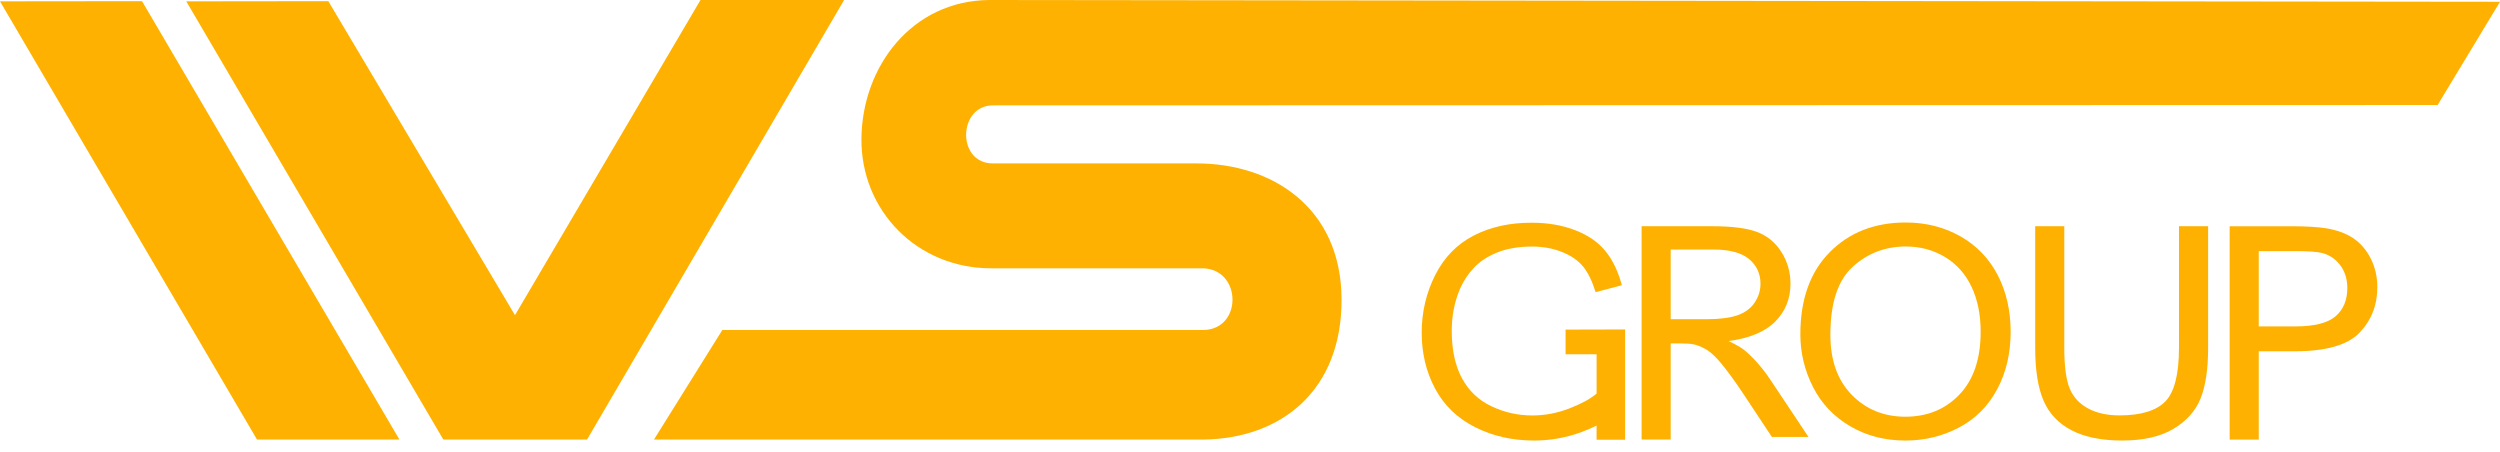
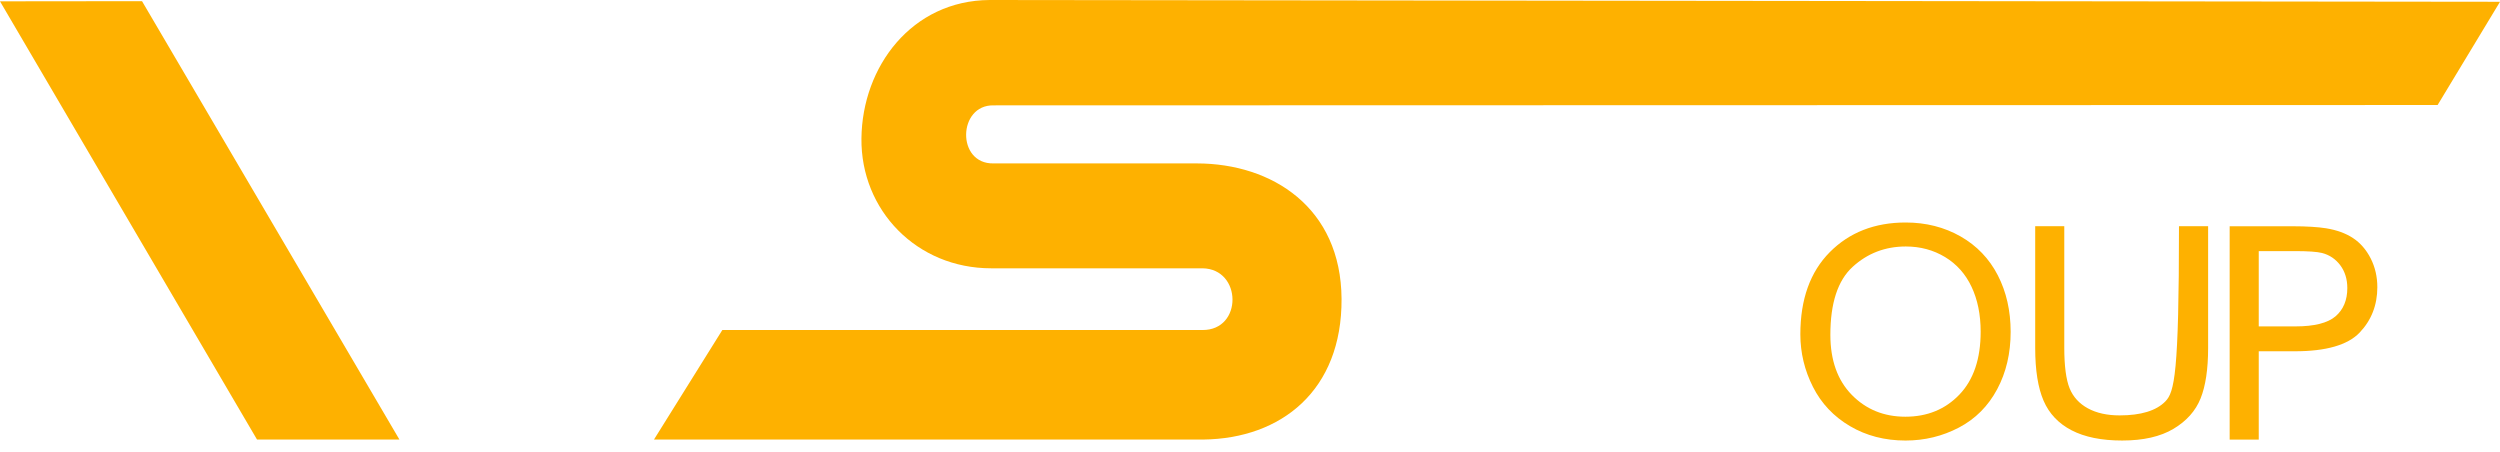
<svg xmlns="http://www.w3.org/2000/svg" width="177" height="32" viewBox="0 0 177 32" fill="none">
-   <path d="M36.46 22.314L23.244 0.083L13.189 0.095L31.388 31.12H41.563L59.763 0H49.596L36.46 22.314Z" fill="#FEB100" />
  <path d="M60.99 9.8C60.935 14.883 64.905 18.998 70.175 18.996H85.136C87.942 19.032 87.997 23.383 85.136 23.365H51.141L46.301 31.12H85.19C90.721 31.055 95.018 27.64 94.982 21.163C94.946 14.685 90.06 11.579 84.75 11.57H70.341C67.7 11.62 67.811 7.41 70.343 7.46L172.583 7.435L177 0.126L70.066 0C64.553 0.036 61.044 4.716 60.99 9.8Z" fill="#FEB100" />
  <path d="M28.279 31.12L10.055 0.083L0 0.094L18.197 31.12H28.279Z" fill="#FEB100" />
  <path d="M130.983 30.172C132.135 30.85 133.443 31.19 134.912 31.19C136.264 31.19 137.522 30.884 138.693 30.271C139.858 29.659 140.763 28.751 141.401 27.557C142.038 26.366 142.354 25.01 142.354 23.496C142.354 22.005 142.051 20.668 141.447 19.494C140.842 18.318 139.961 17.397 138.809 16.739C137.659 16.084 136.359 15.753 134.923 15.753C132.726 15.753 130.935 16.456 129.547 17.854C128.161 19.253 127.465 21.192 127.465 23.67C127.465 24.978 127.765 26.224 128.358 27.393C128.951 28.566 129.828 29.494 130.983 30.172ZM131.167 18.893C132.217 17.933 133.473 17.451 134.932 17.451C135.959 17.451 136.884 17.701 137.709 18.199C138.531 18.697 139.161 19.402 139.586 20.307C140.013 21.213 140.231 22.273 140.231 23.485C140.231 25.406 139.727 26.891 138.727 27.936C137.727 28.981 136.45 29.503 134.9 29.503C133.378 29.503 132.11 28.985 131.101 27.951C130.094 26.918 129.59 25.503 129.59 23.704C129.59 21.456 130.117 19.852 131.167 18.893Z" fill="#FEB100" />
-   <path d="M146.671 30.466C147.596 30.946 148.791 31.189 150.248 31.189C151.747 31.189 152.961 30.912 153.884 30.36C154.806 29.809 155.447 29.093 155.801 28.21C156.156 27.327 156.335 26.133 156.335 24.64V16.016H154.272V24.626C154.272 26.498 153.947 27.764 153.308 28.419C152.666 29.077 151.584 29.41 150.068 29.41C149.184 29.41 148.432 29.243 147.821 28.91C147.214 28.579 146.775 28.102 146.527 27.489C146.28 26.878 146.151 25.919 146.151 24.626V16.016H144.092V24.637C144.092 26.219 144.292 27.462 144.687 28.374C145.08 29.286 145.746 29.987 146.671 30.466Z" fill="#FEB100" />
+   <path d="M146.671 30.466C147.596 30.946 148.791 31.189 150.248 31.189C151.747 31.189 152.961 30.912 153.884 30.36C154.806 29.809 155.447 29.093 155.801 28.21C156.156 27.327 156.335 26.133 156.335 24.64V16.016H154.272C154.272 26.498 153.947 27.764 153.308 28.419C152.666 29.077 151.584 29.41 150.068 29.41C149.184 29.41 148.432 29.243 147.821 28.91C147.214 28.579 146.775 28.102 146.527 27.489C146.28 26.878 146.151 25.919 146.151 24.626V16.016H144.092V24.637C144.092 26.219 144.292 27.462 144.687 28.374C145.08 29.286 145.746 29.987 146.671 30.466Z" fill="#FEB100" />
  <path d="M159.919 24.87H162.487C164.679 24.87 166.215 24.429 167.054 23.555C167.893 22.681 168.315 21.6 168.315 20.332C168.315 19.591 168.156 18.91 167.845 18.296C167.534 17.685 167.109 17.194 166.597 16.859C166.084 16.518 165.434 16.282 164.672 16.16C164.132 16.075 163.339 16.019 162.305 16.019H157.86V31.122H159.919V24.87ZM159.919 17.778H162.475C163.402 17.778 164.052 17.823 164.395 17.91C164.932 18.046 165.37 18.347 165.698 18.789C166.023 19.228 166.19 19.769 166.19 20.392C166.19 21.255 165.907 21.924 165.354 22.397C164.8 22.87 163.85 23.109 162.519 23.109H159.919V17.778Z" fill="#FEB100" />
-   <path d="M118.283 24.311H118.769C119.296 24.311 119.687 24.331 119.919 24.381C120.237 24.448 120.55 24.592 120.858 24.779C121.162 24.966 121.514 25.304 121.9 25.777C122.287 26.248 122.795 26.935 123.391 27.829L125.449 30.935H128.04L125.334 26.874C124.805 26.081 124.223 25.417 123.623 24.89C123.343 24.644 122.927 24.396 122.38 24.146C123.873 23.948 124.979 23.484 125.693 22.761C126.406 22.036 126.766 21.146 126.766 20.086C126.766 19.266 126.552 18.514 126.12 17.836C125.69 17.16 125.109 16.685 124.388 16.419C123.668 16.151 122.611 16.016 121.226 16.016H116.226V31.119H118.285V24.311H118.283ZM118.283 17.667H121.307C122.459 17.667 123.309 17.896 123.841 18.347C124.375 18.799 124.643 19.383 124.643 20.086C124.643 20.57 124.502 21.016 124.229 21.423C123.957 21.831 123.548 22.135 123.018 22.32C122.491 22.505 121.75 22.601 120.812 22.601H118.285V17.667H118.283Z" fill="#FEB100" />
-   <path d="M104.342 16.676C103.153 17.287 102.242 18.224 101.608 19.483C100.976 20.742 100.656 22.095 100.656 23.546C100.656 25.012 100.974 26.341 101.613 27.528C102.249 28.713 103.194 29.62 104.444 30.249C105.691 30.875 107.082 31.19 108.612 31.19C109.743 31.19 110.849 30.997 111.925 30.607C112.3 30.472 112.67 30.312 113.038 30.129V31.134H115.058V28.859V25.082V23.325L110.843 23.336V25.084H113.04V27.863C112.601 28.24 111.958 28.589 111.109 28.918C110.261 29.244 109.39 29.415 108.495 29.415C107.471 29.415 106.502 29.197 105.589 28.762C104.675 28.328 103.981 27.665 103.501 26.769C103.022 25.872 102.783 24.76 102.783 23.431C102.783 22.35 102.98 21.348 103.378 20.429C103.613 19.89 103.939 19.399 104.36 18.951C104.782 18.503 105.335 18.143 106.024 17.868C106.707 17.595 107.523 17.456 108.466 17.456C109.25 17.456 109.968 17.588 110.608 17.848C111.254 18.109 111.752 18.456 112.099 18.89C112.445 19.323 112.733 19.922 112.97 20.683L114.828 20.194C114.556 19.19 114.163 18.379 113.647 17.753C113.131 17.129 112.417 16.642 111.508 16.293C110.6 15.944 109.579 15.769 108.457 15.769C106.902 15.762 105.53 16.066 104.342 16.676Z" fill="#FEB100" />
</svg>